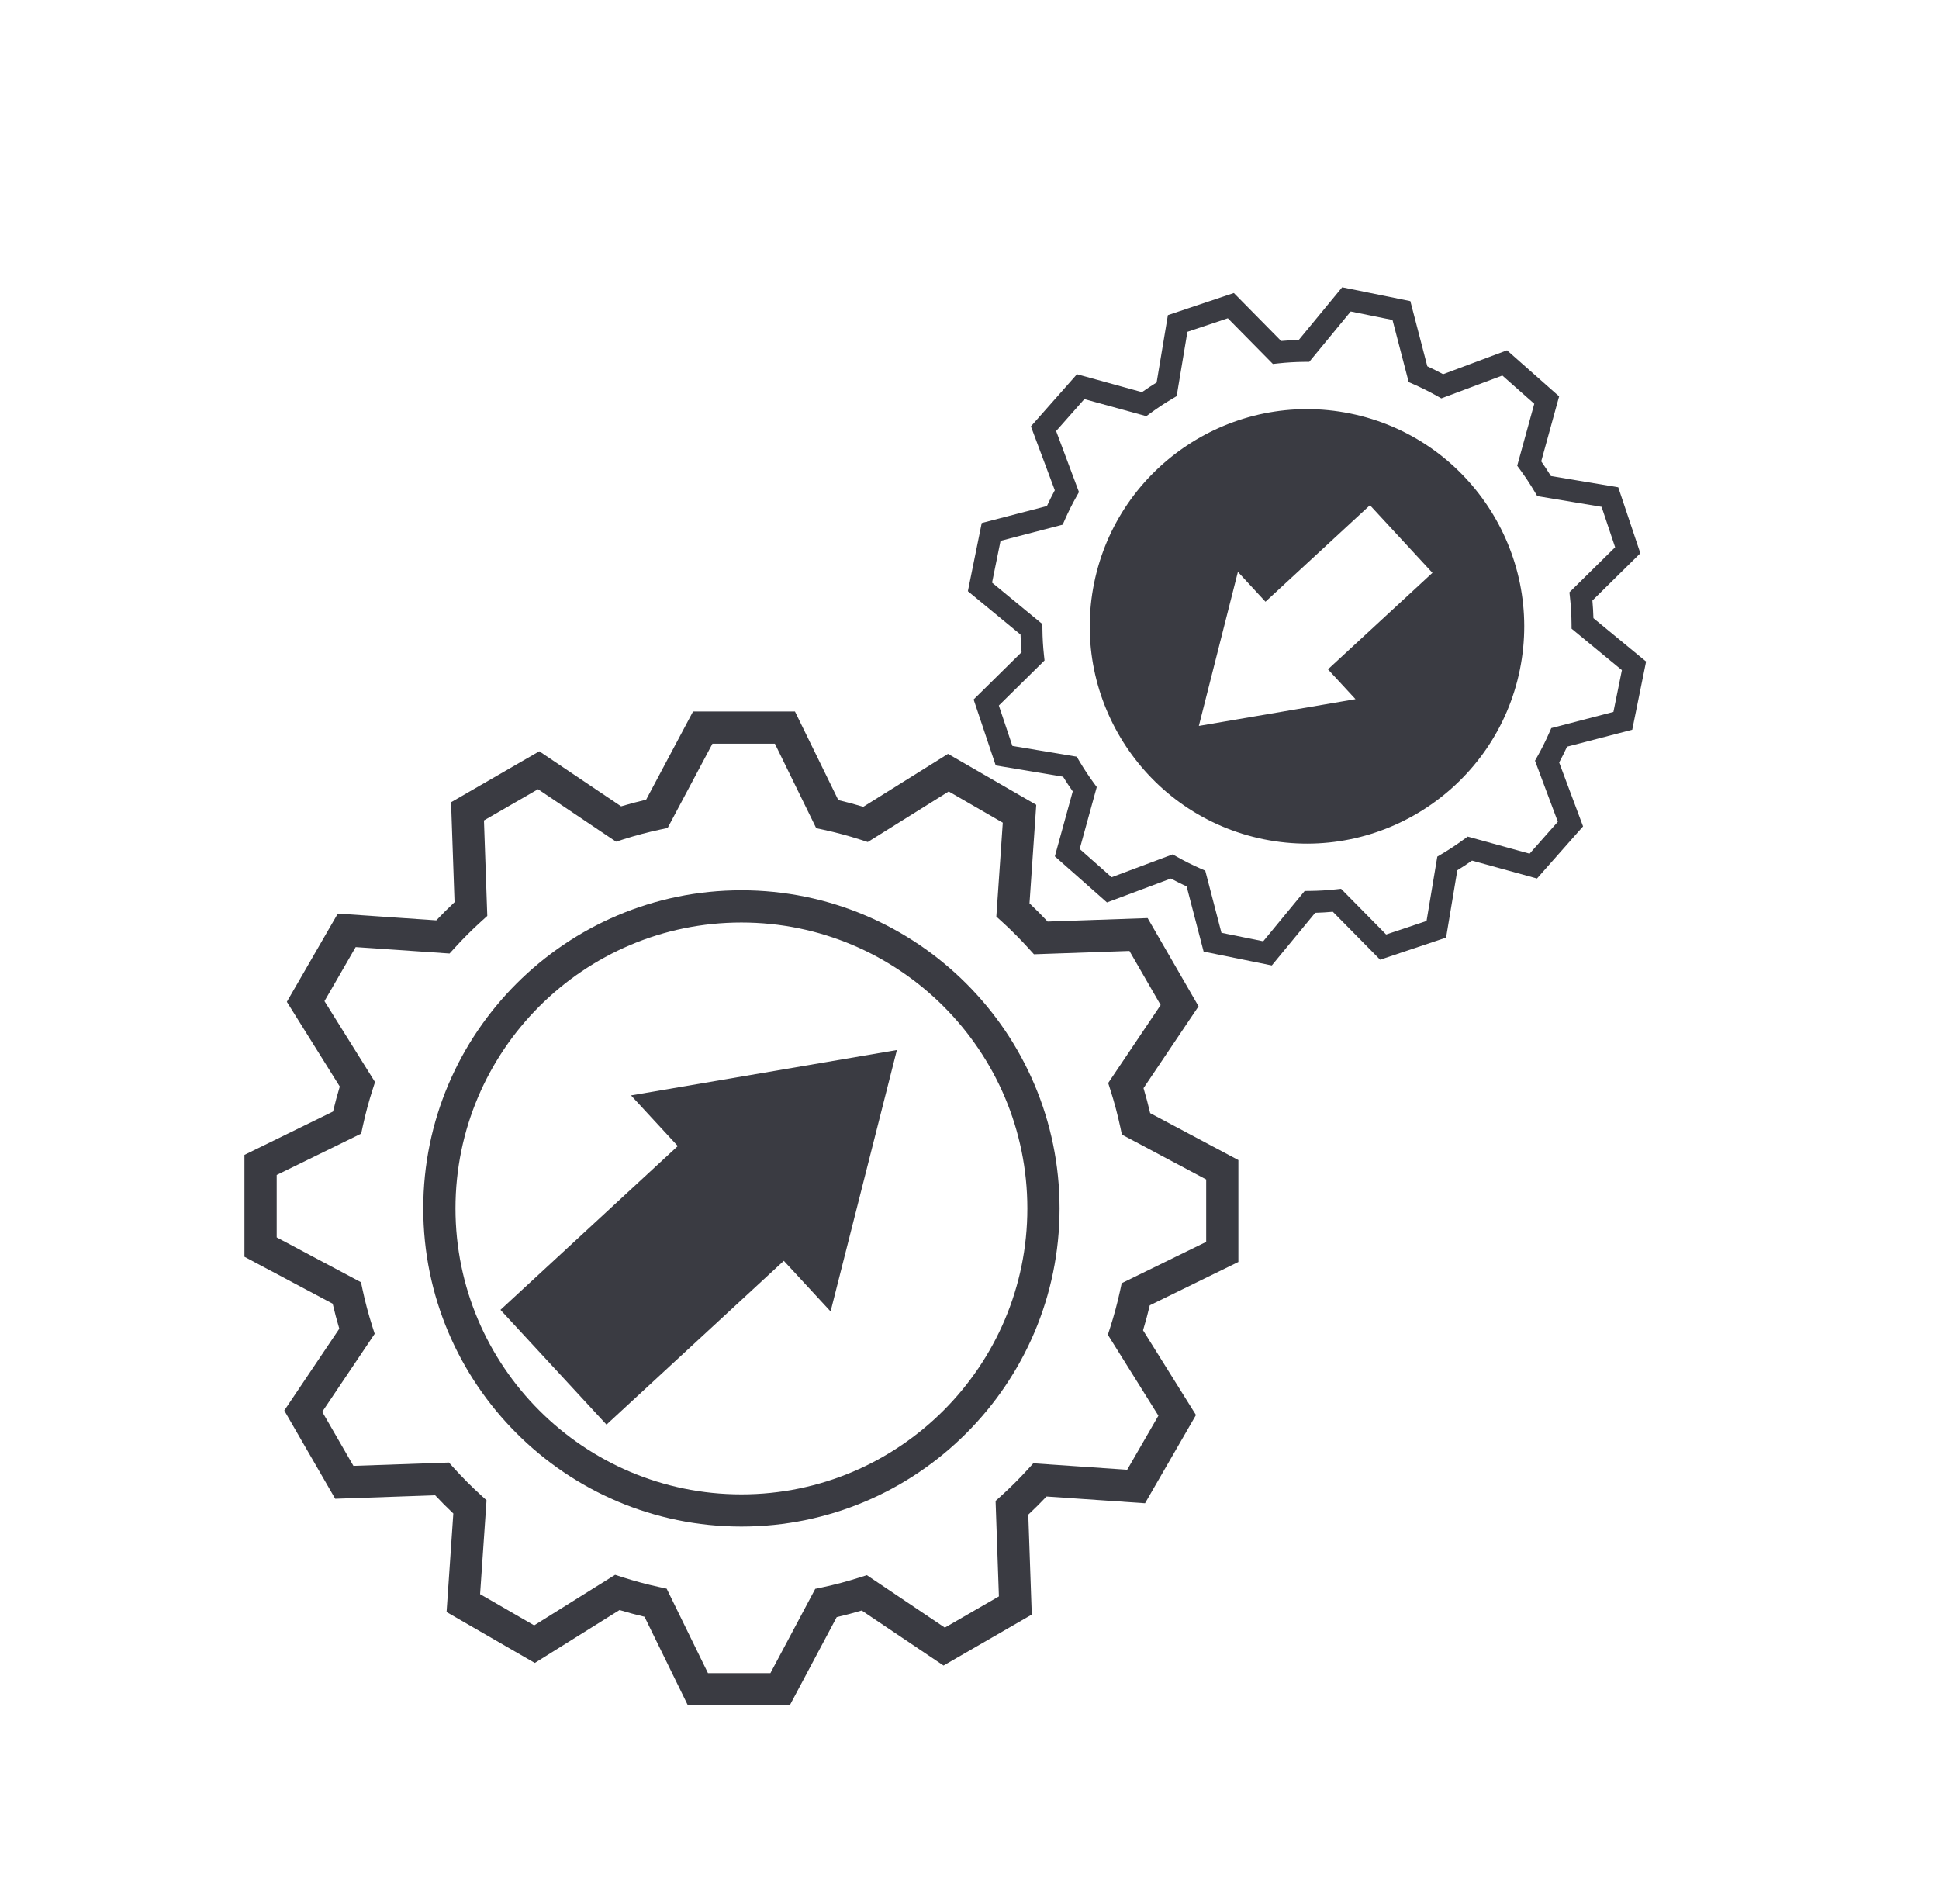
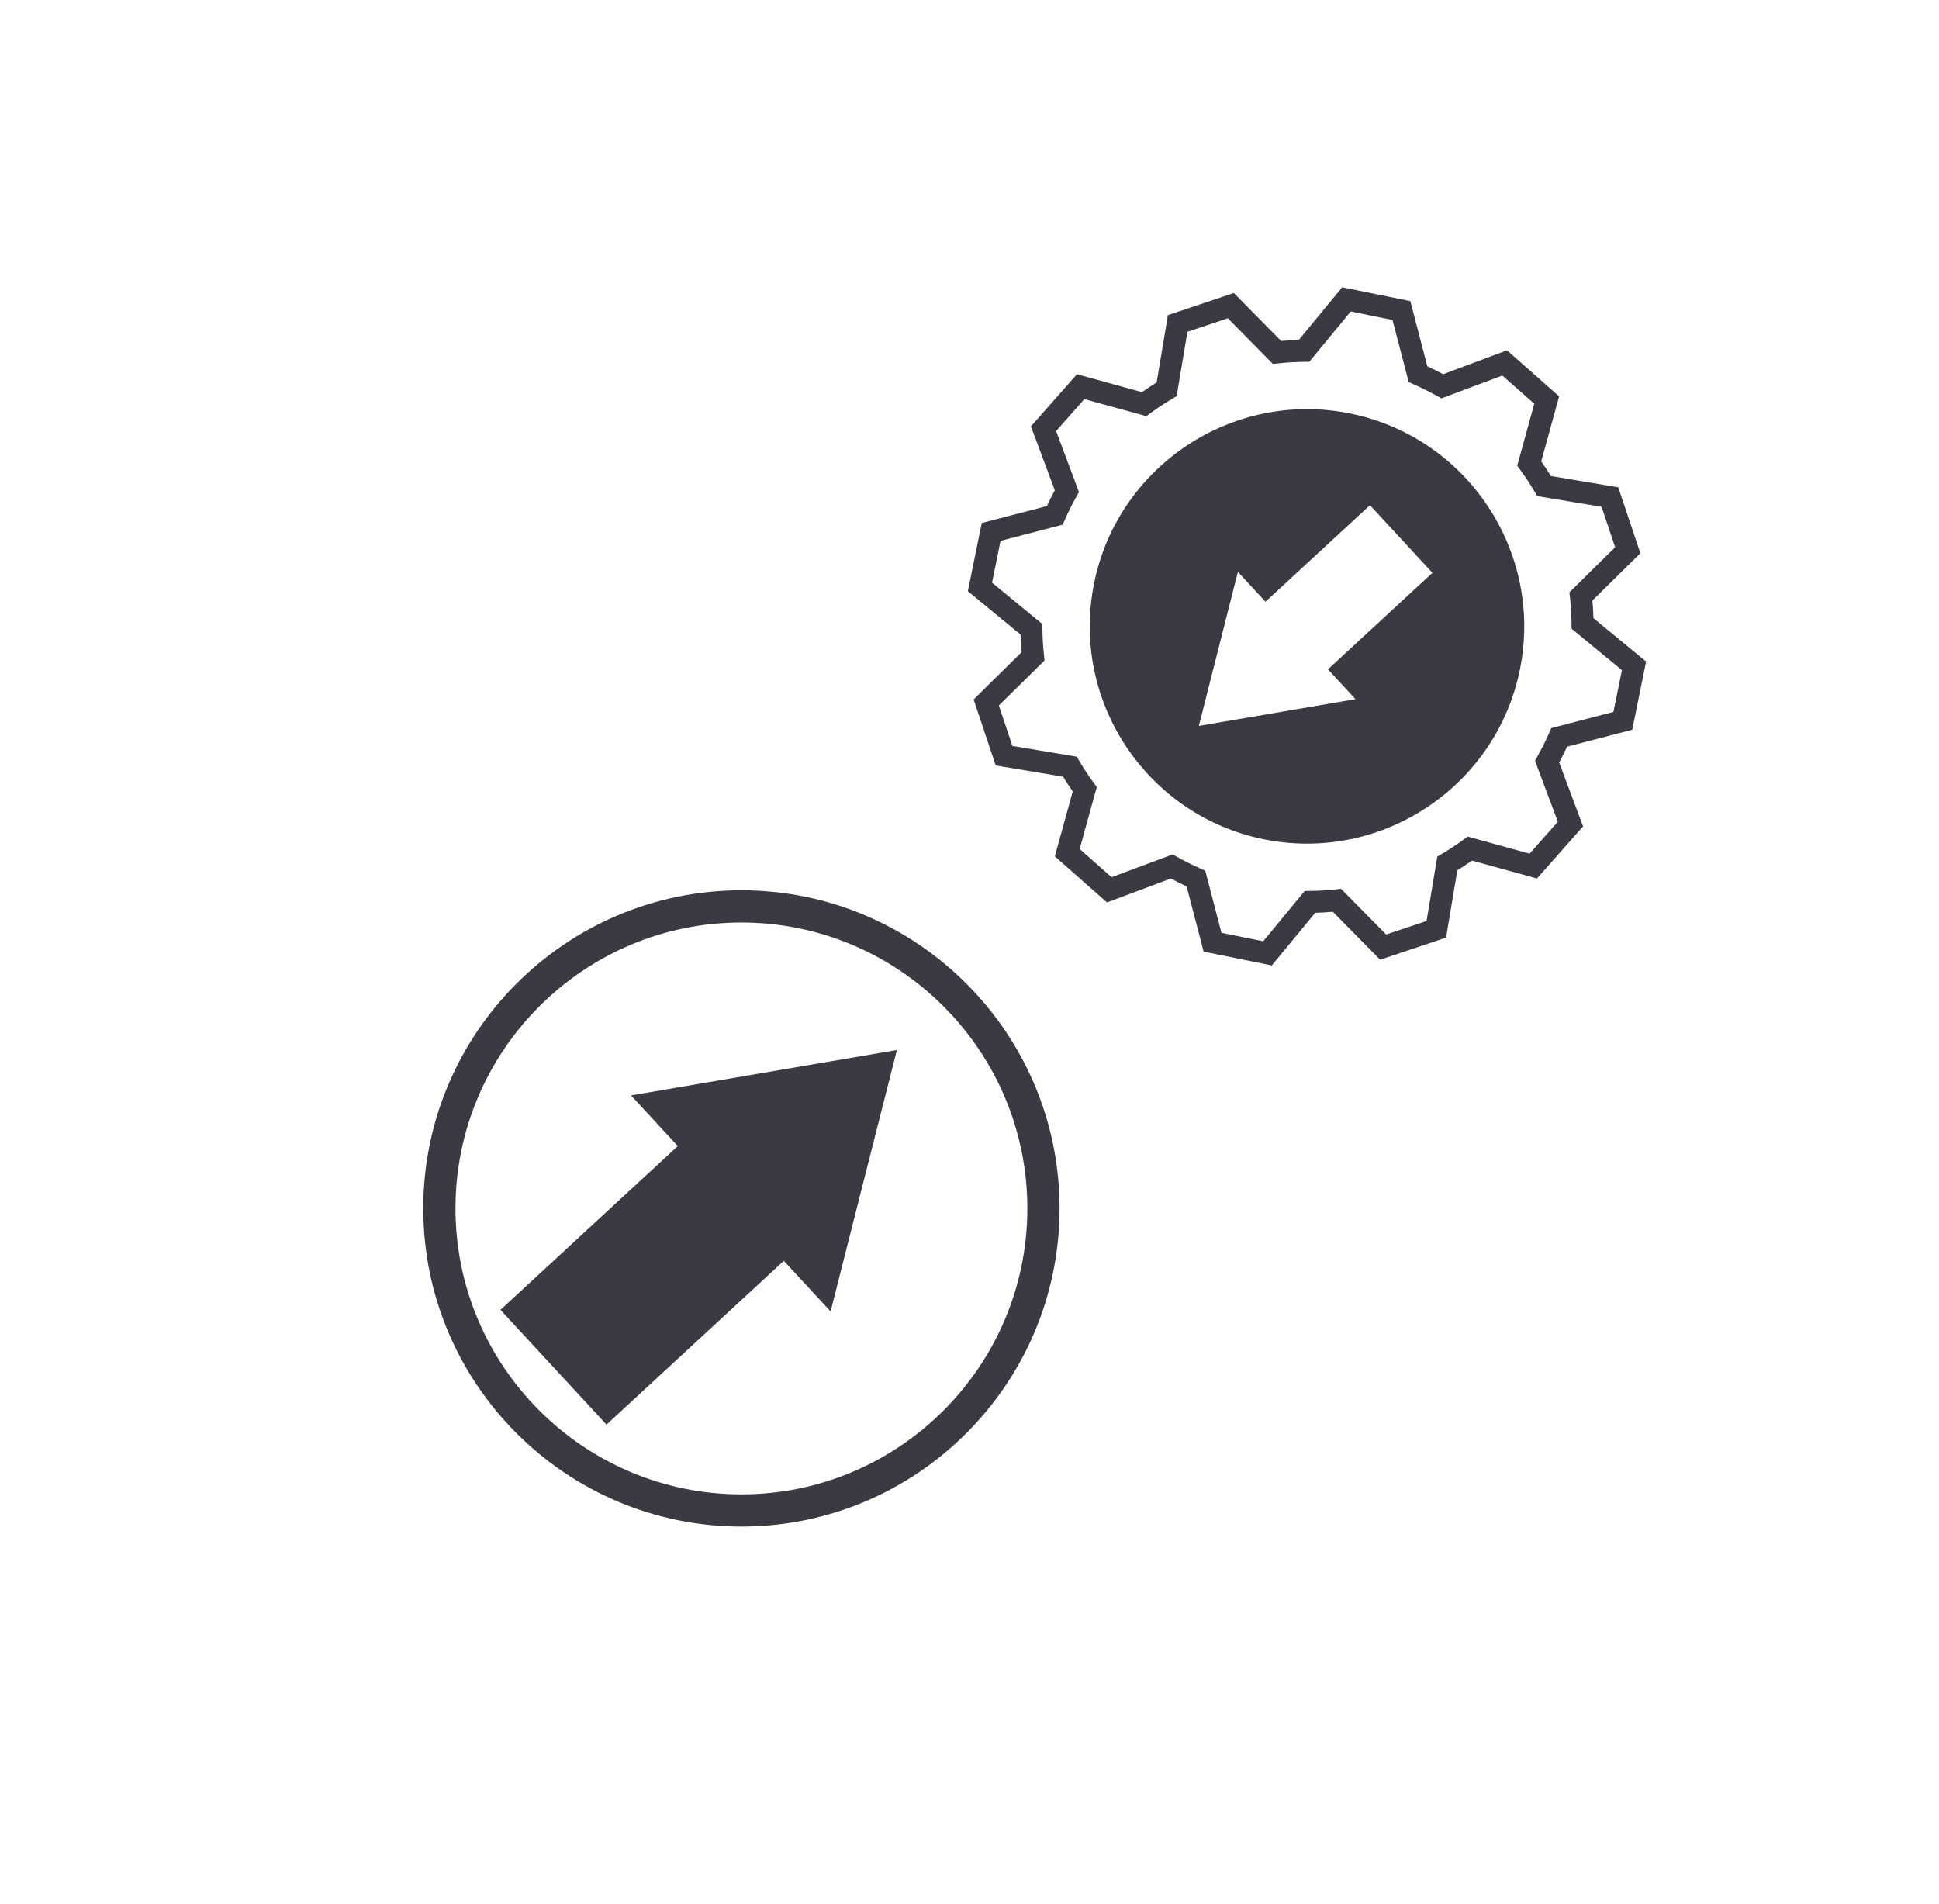
<svg xmlns="http://www.w3.org/2000/svg" version="1.1" id="Layer_1" x="0px" y="0px" viewBox="0 0 151.636 148.912" style="enable-background:new 0 0 151.636 148.912;" xml:space="preserve">
  <style type="text/css">
	.st0{fill:#3A3B42;}
</style>
  <g>
    <g>
      <path class="st0" d="M57.981,119.388c-13.719,0-24.881-11.161-24.881-24.881    c0-13.719,11.161-24.881,24.881-24.881c13.719,0,24.881,11.161,24.881,24.881    C82.862,108.227,71.701,119.388,57.981,119.388z M57.981,72.147    c-12.33,0-22.361,10.031-22.361,22.361c0,12.33,10.031,22.361,22.361,22.361    s22.361-10.031,22.361-22.361C80.342,82.178,70.311,72.147,57.981,72.147z" />
    </g>
    <g>
-       <path class="st0" d="M61.762,133.372h-7.968l-3.391-6.929    c-0.656-0.155-1.31-0.331-1.954-0.526l-6.626,4.139l-6.9-3.984l0.528-7.703    c-0.486-0.459-0.961-0.937-1.42-1.427l-7.817,0.272l-3.984-6.9l4.304-6.399    c-0.193-0.645-0.366-1.3-0.519-1.956l-6.899-3.67v-7.968l6.929-3.391    c0.155-0.656,0.331-1.31,0.526-1.954l-4.139-6.626l3.984-6.9l7.703,0.528    c0.459-0.486,0.937-0.961,1.427-1.42l-0.272-7.817l6.9-3.984l6.399,4.304    c0.645-0.192,1.299-0.366,1.956-0.519l3.67-6.899h7.968l3.391,6.929    c0.656,0.155,1.31,0.331,1.954,0.526l6.626-4.139l6.9,3.984l-0.528,7.703    c0.486,0.459,0.961,0.937,1.42,1.427l7.817-0.272l3.984,6.9l-4.304,6.399    c0.192,0.645,0.366,1.299,0.519,1.956l6.899,3.67v7.968l-6.929,3.391    c-0.155,0.656-0.331,1.31-0.526,1.954l4.139,6.626l-3.984,6.9l-7.703-0.528    c-0.459,0.486-0.937,0.961-1.427,1.42l0.272,7.817l-6.9,3.984l-6.399-4.304    c-0.645,0.192-1.299,0.366-1.956,0.519L61.762,133.372z M55.366,130.852h4.882    l3.507-6.592l0.574-0.122c0.97-0.207,1.938-0.464,2.879-0.764l0.581-0.185    l6.1,4.103l4.228-2.441l-0.26-7.468l0.435-0.393    c0.735-0.665,1.444-1.37,2.105-2.097l0.41-0.451l7.343,0.504l2.441-4.228    l-3.954-6.33l0.18-0.558c0.304-0.941,0.564-1.908,0.774-2.876l0.129-0.597    l6.607-3.233v-4.882l-6.592-3.507l-0.122-0.574    c-0.207-0.97-0.464-1.938-0.764-2.879l-0.185-0.581l4.103-6.1l-2.441-4.228    l-7.468,0.26l-0.393-0.435c-0.665-0.736-1.371-1.444-2.097-2.105l-0.451-0.41    l0.504-7.343l-4.228-2.441l-6.33,3.954l-0.558-0.18    c-0.941-0.304-1.908-0.564-2.876-0.774l-0.597-0.129l-3.233-6.607h-4.882    l-3.507,6.592l-0.574,0.122c-0.97,0.207-1.939,0.464-2.879,0.764l-0.581,0.185    l-6.1-4.103l-4.228,2.441l0.26,7.468l-0.435,0.393    c-0.735,0.664-1.443,1.37-2.105,2.097l-0.41,0.451l-7.342-0.504l-2.441,4.228    l3.954,6.33l-0.18,0.558c-0.304,0.94-0.564,1.908-0.774,2.876l-0.129,0.597    l-6.607,3.233v4.882l6.592,3.507l0.122,0.574    c0.206,0.969,0.464,1.937,0.764,2.879l0.185,0.581l-4.103,6.1l2.441,4.228    l7.468-0.26l0.393,0.435c0.665,0.736,1.371,1.444,2.097,2.105l0.451,0.41    l-0.504,7.343l4.228,2.441l6.33-3.954l0.558,0.18    c0.94,0.304,1.908,0.564,2.876,0.774l0.597,0.129L55.366,130.852z" />
-     </g>
+       </g>
  </g>
  <polygon class="st0" points="64.955,102.565 70.139,82.12 49.347,85.669 53.005,89.63   39.138,102.44 47.43,111.416 61.297,98.605 " />
  <g>
    <path class="st0" d="M105.592,32.339c-9.18-1.864-18.165,4.088-20.03,13.268   c-1.864,9.18,4.088,18.165,13.268,20.03c9.18,1.864,18.165-4.088,20.03-13.268   C120.723,43.188,114.772,34.203,105.592,32.339z M106.005,54.68l-12.251,2.092   l3.054-12.047l2.156,2.333l8.171-7.548l4.886,5.289l-8.171,7.548L106.005,54.68z   " />
    <path class="st0" d="M127.647,57.07l1.083-5.332l-4.118-3.393   c-0.013-0.46-0.04-0.922-0.081-1.38l3.75-3.697l-1.728-5.159l-5.267-0.88   c-0.241-0.391-0.494-0.775-0.757-1.148l1.4-5.082l-4.076-3.603l-4.996,1.869   c-0.405-0.218-0.818-0.425-1.236-0.618l-1.327-5.097l-5.332-1.083l-3.393,4.118   c-0.46,0.013-0.922,0.04-1.38,0.081l-3.697-3.75l-5.159,1.728l-0.88,5.267   c-0.39,0.241-0.774,0.494-1.148,0.757l-5.082-1.4l-3.603,4.076l1.869,4.996   c-0.218,0.404-0.425,0.818-0.618,1.236l-5.097,1.327l-1.083,5.332l4.118,3.393   c0.013,0.46,0.04,0.922,0.081,1.379l-3.75,3.697l1.728,5.159l5.267,0.88   c0.241,0.391,0.494,0.775,0.757,1.148l-1.4,5.082l4.076,3.603l4.996-1.869   c0.405,0.218,0.818,0.425,1.236,0.618l1.327,5.097l5.332,1.083l3.393-4.118   c0.46-0.013,0.922-0.04,1.38-0.081l3.697,3.75l5.159-1.728l0.88-5.267   c0.39-0.241,0.774-0.494,1.148-0.757l5.082,1.4l3.603-4.076l-1.869-4.996   c0.218-0.405,0.425-0.818,0.618-1.236L127.647,57.07z M121.828,64.265   l-2.208,2.497l-4.845-1.335l-0.336,0.246c-0.541,0.396-1.111,0.772-1.693,1.117   l-0.344,0.204l-0.841,5.032l-3.161,1.059l-3.524-3.574l-0.414,0.045   c-0.67,0.073-1.353,0.114-2.031,0.12l-0.401,0.004l-3.242,3.935l-3.267-0.663   l-1.266-4.86l-0.382-0.168c-0.619-0.272-1.231-0.578-1.819-0.909l-0.349-0.196   l-4.773,1.786l-2.497-2.208l1.335-4.845l-0.246-0.336   c-0.396-0.541-0.772-1.111-1.117-1.693l-0.204-0.344l-5.032-0.841l-1.059-3.161   l3.574-3.524l-0.045-0.414c-0.073-0.671-0.114-1.354-0.12-2.03l-0.004-0.401   l-3.935-3.242l0.663-3.267l4.86-1.266l0.168-0.382   c0.272-0.62,0.578-1.232,0.909-1.819l0.196-0.349l-1.786-4.773l2.208-2.497   l4.845,1.335l0.336-0.246c0.541-0.397,1.111-0.772,1.693-1.117l0.344-0.204   l0.841-5.032l3.161-1.059l3.524,3.574l0.414-0.045   c0.67-0.073,1.353-0.114,2.03-0.12l0.401-0.004l3.242-3.935l3.267,0.663   l1.266,4.86l0.382,0.168c0.619,0.272,1.231,0.578,1.82,0.909l0.349,0.196   l4.773-1.786l2.497,2.208l-1.335,4.845l0.246,0.336   c0.396,0.541,0.772,1.111,1.117,1.693l0.204,0.344l5.032,0.841l1.059,3.161   l-3.574,3.524l0.045,0.414c0.073,0.67,0.114,1.353,0.12,2.031l0.004,0.401   l3.935,3.242l-0.663,3.267l-4.86,1.266l-0.168,0.382   c-0.272,0.619-0.578,1.231-0.909,1.82l-0.196,0.349L121.828,64.265z" />
  </g>
</svg>